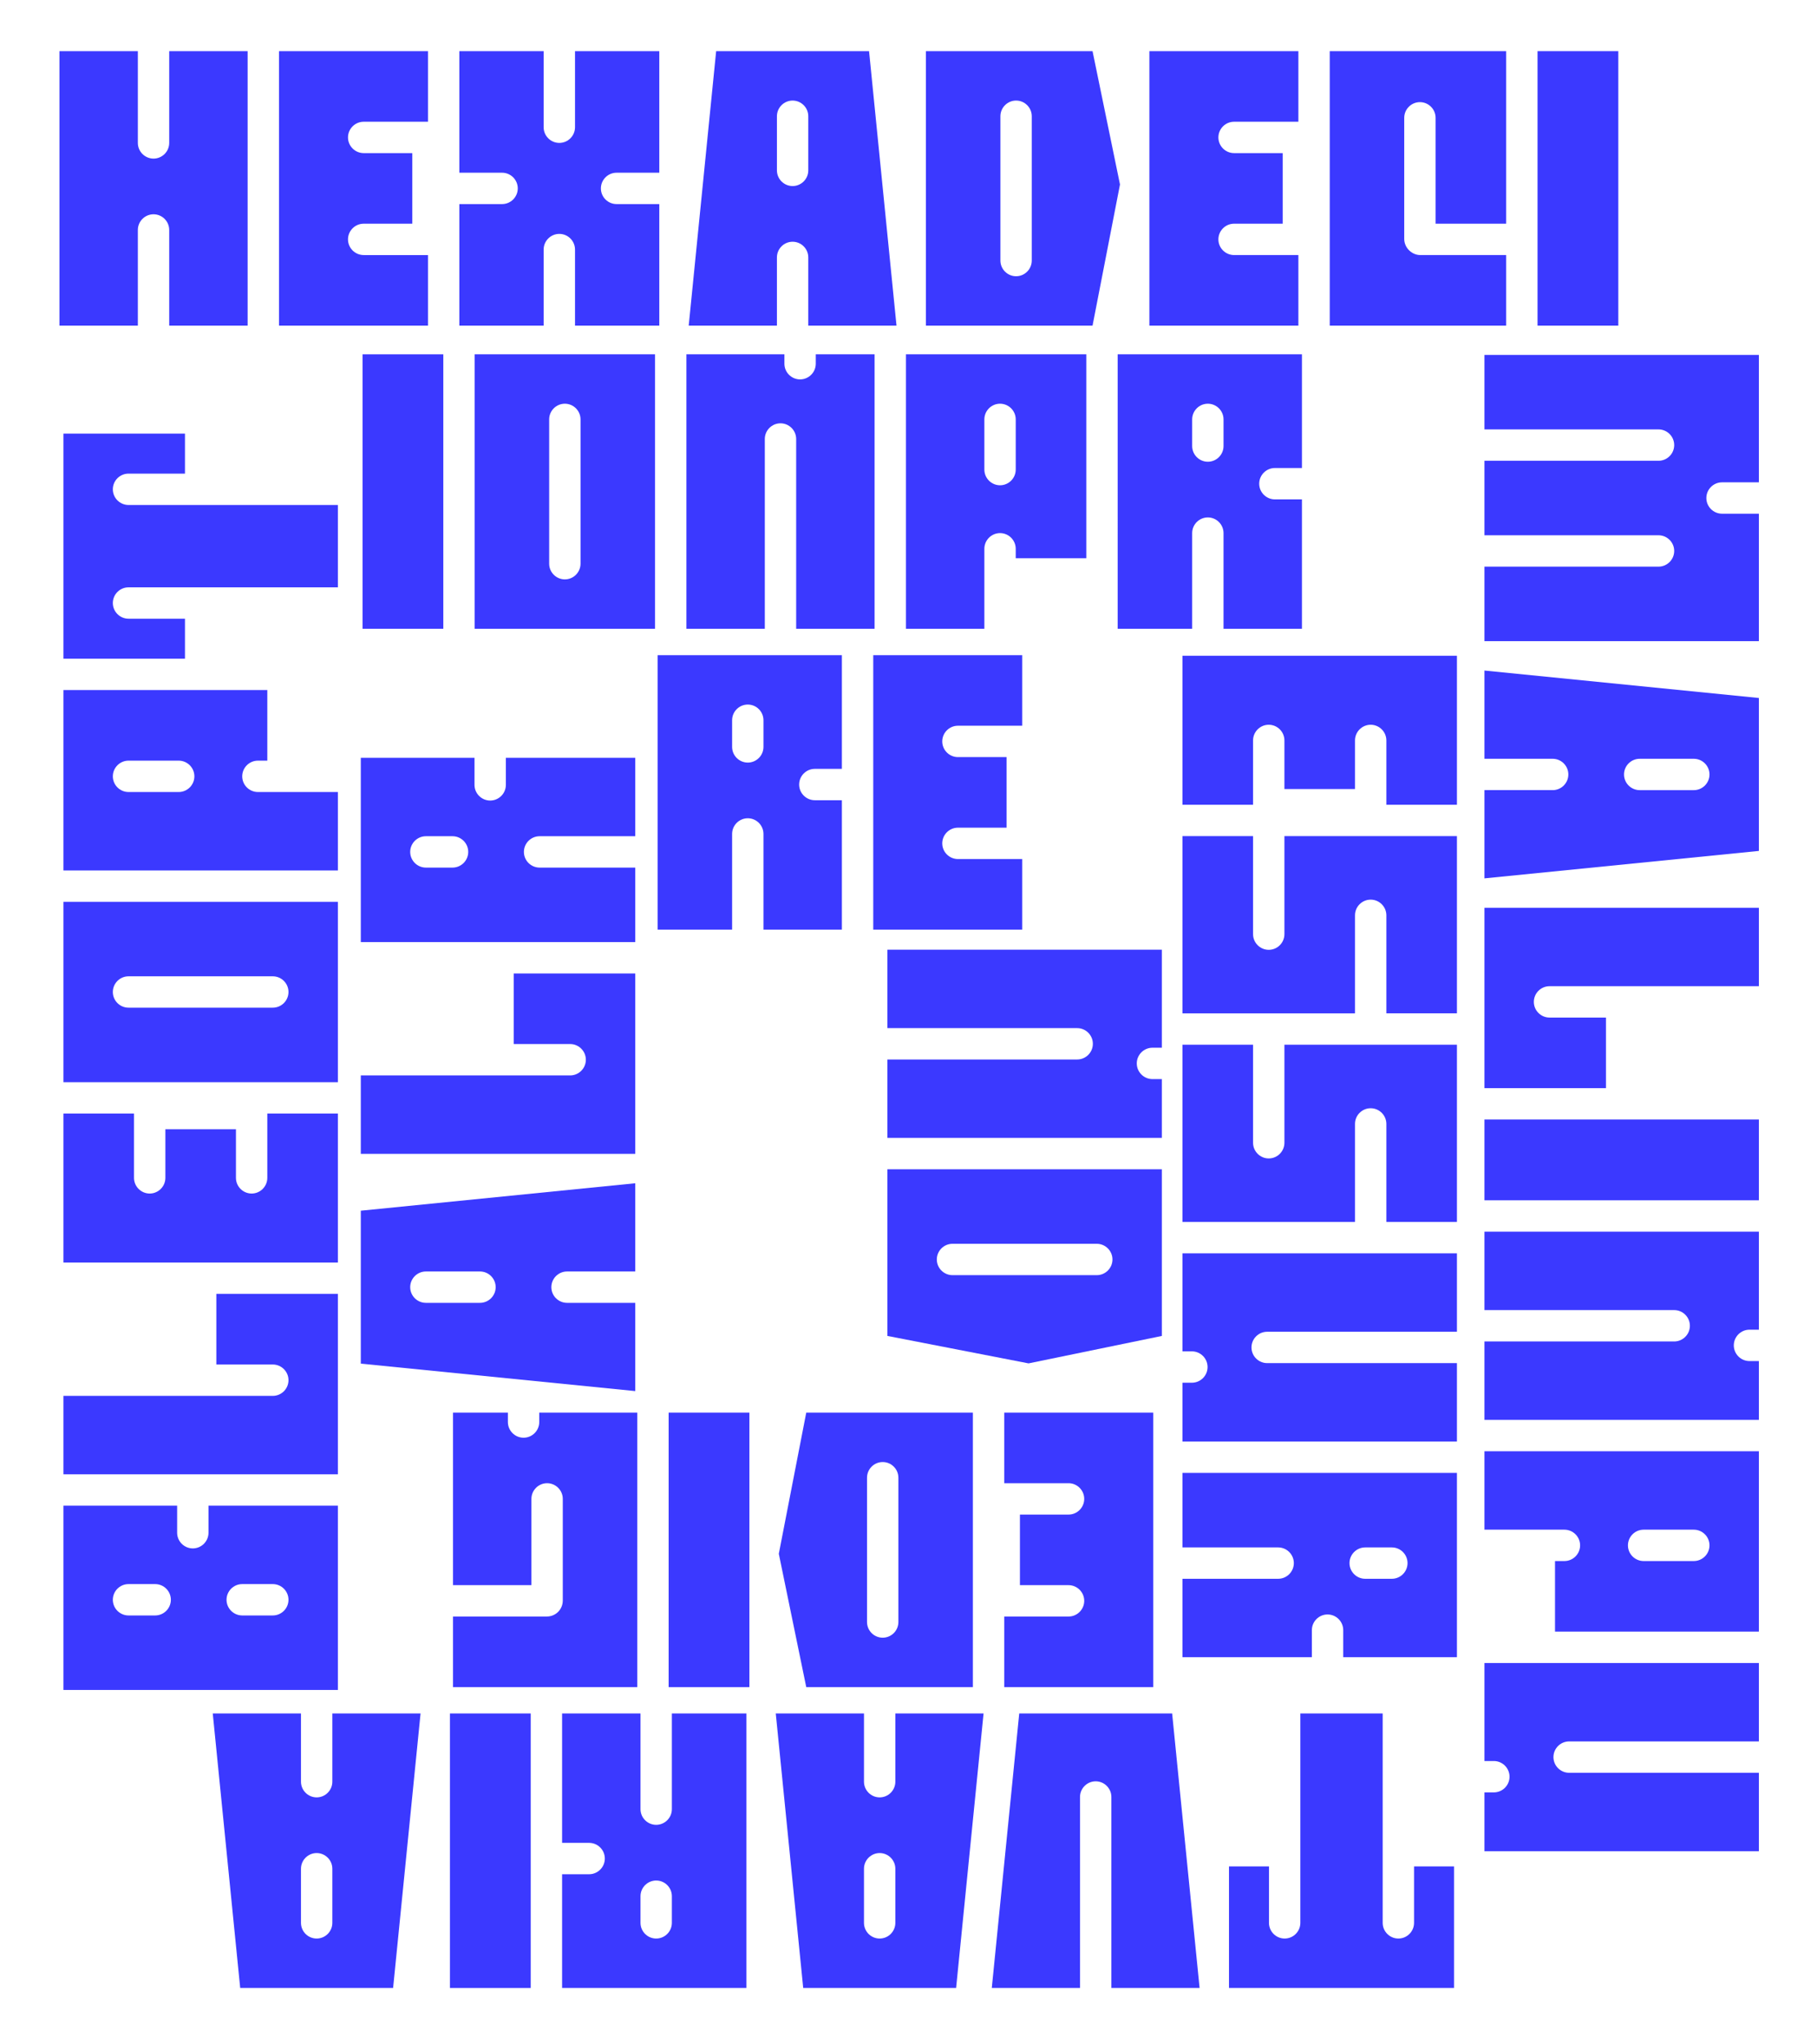
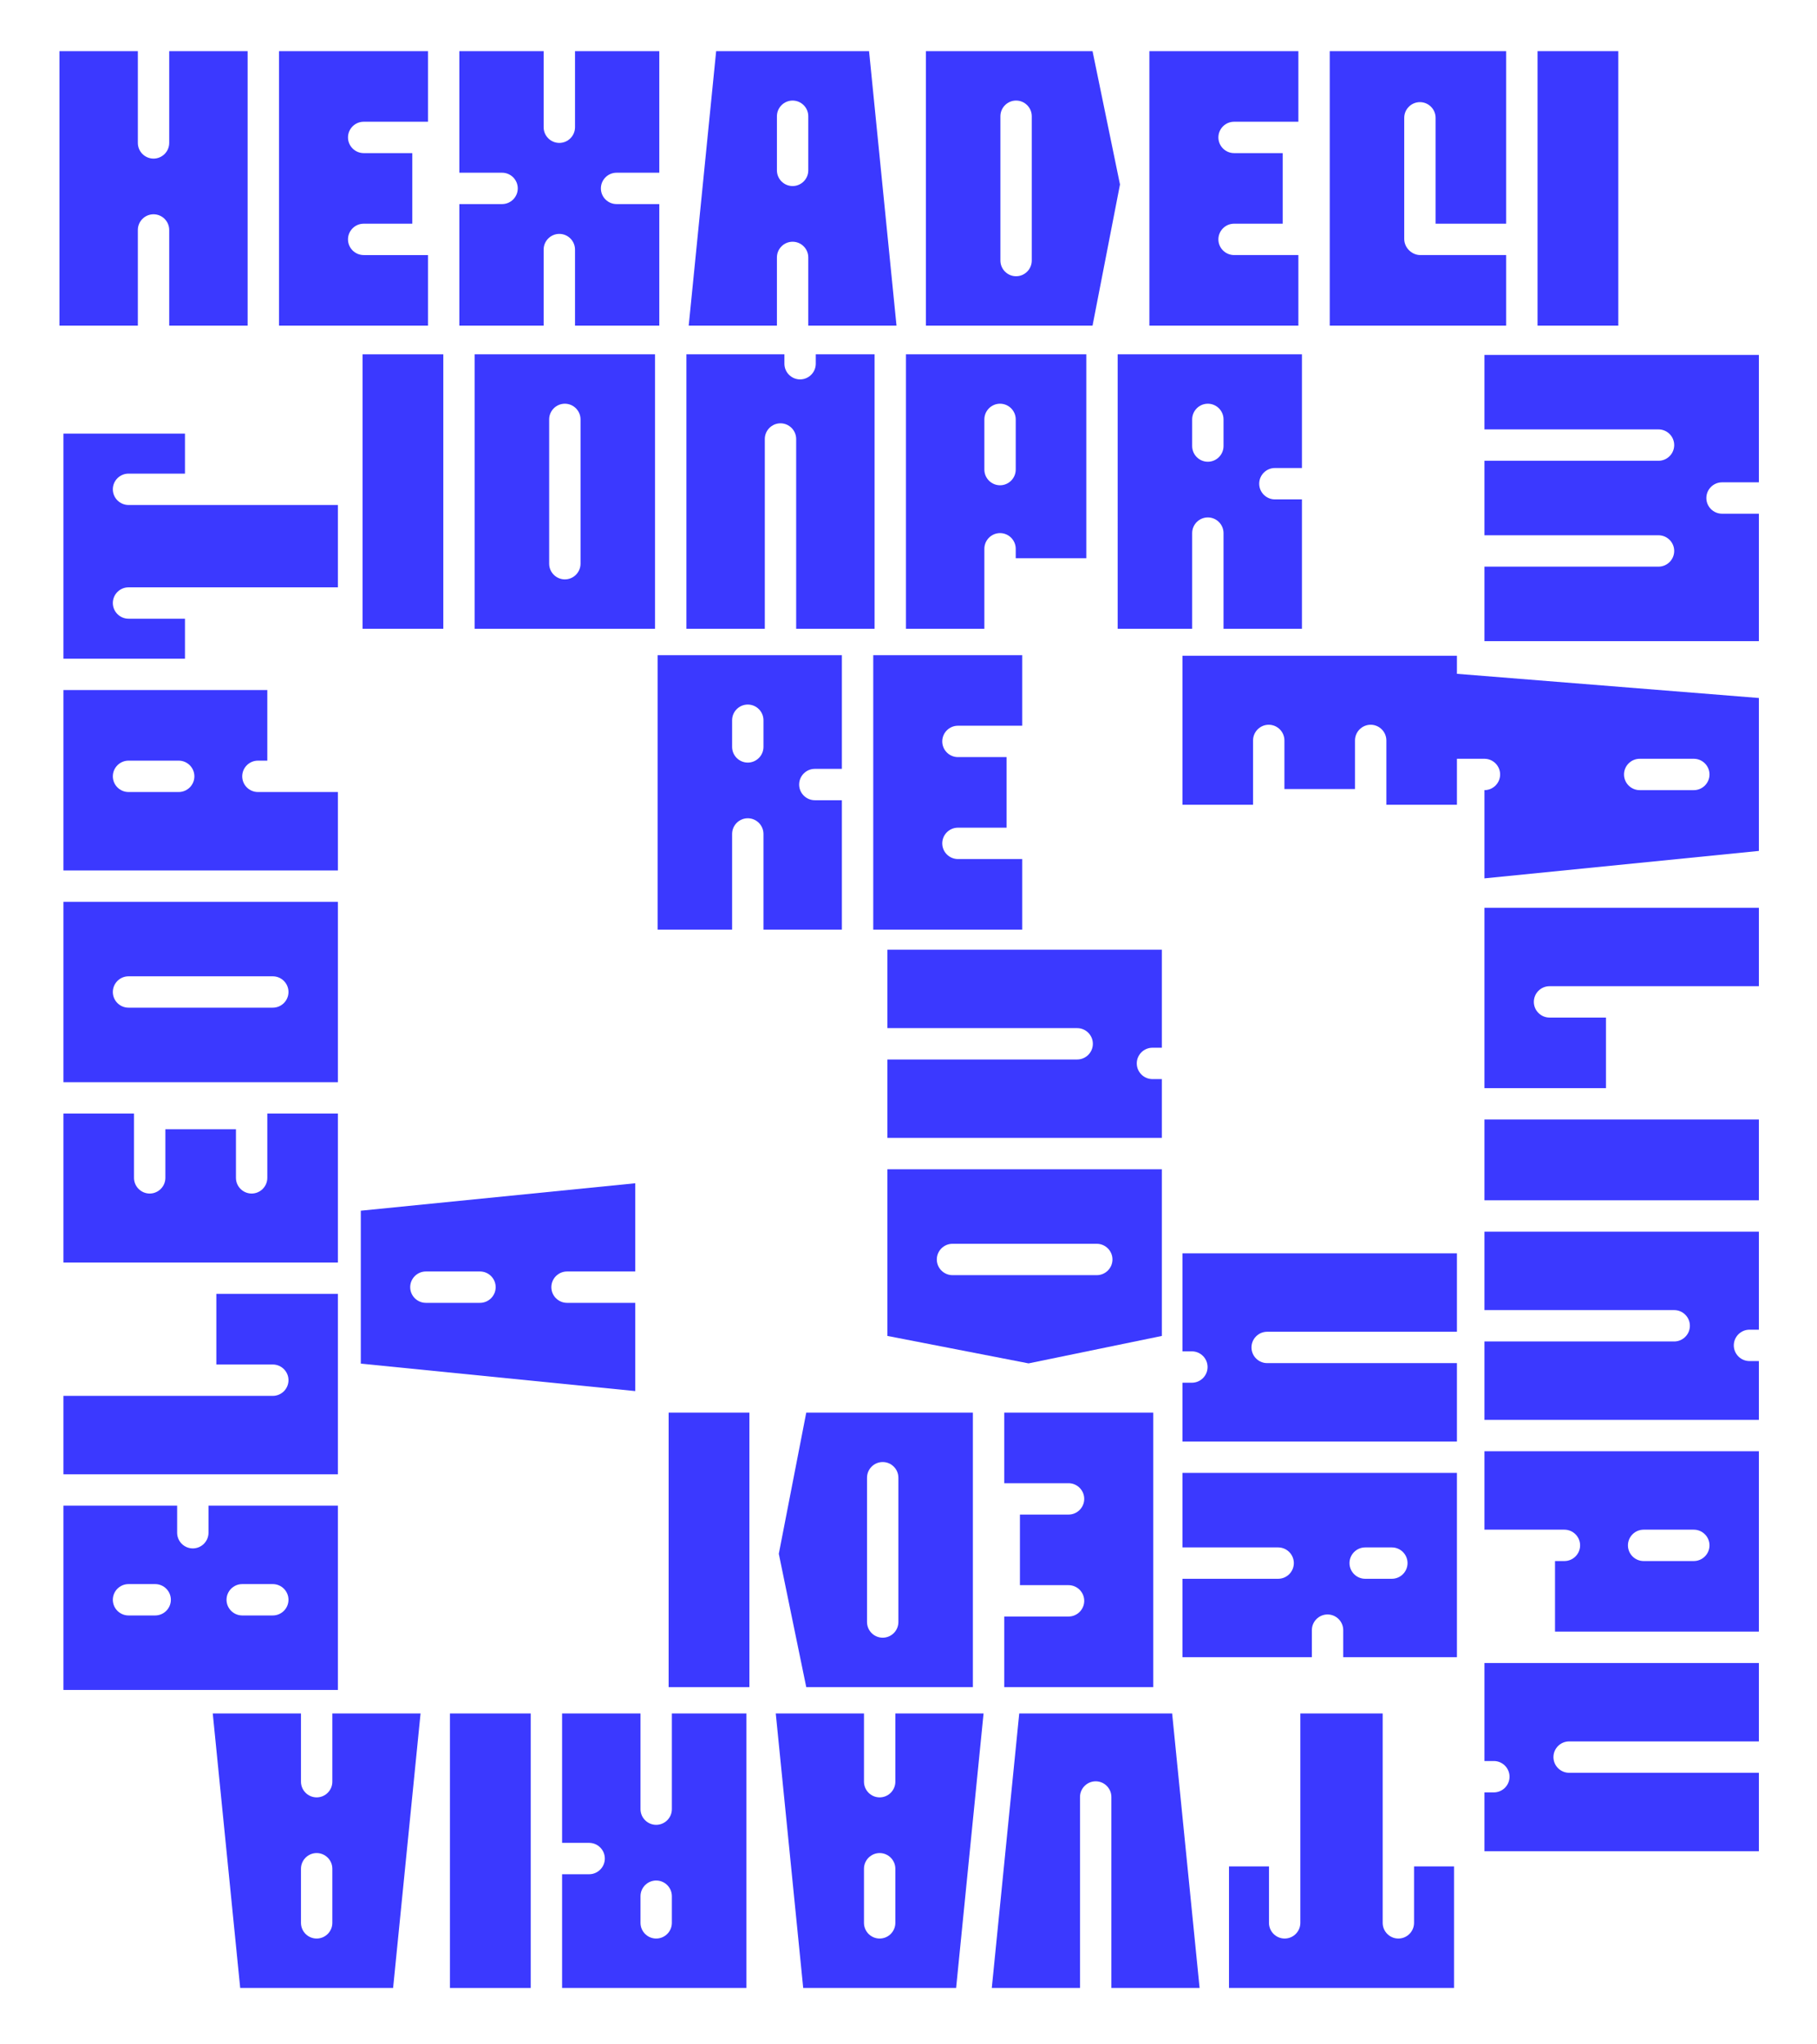
<svg xmlns="http://www.w3.org/2000/svg" version="1.1" id="Ebene_1" x="0px" y="0px" width="2000px" height="2250px" viewBox="0 0 2000 2250" enable-background="new 0 0 2000 2250" xml:space="preserve">
  <g>
    <path fill="#3B39FF" d="M65.418,56.306h86.313v100.986c0,9.494,7.768,17.263,17.262,17.263c9.495,0,17.263-7.769,17.263-17.263   V56.306h86.313v302.095h-86.313V253.099c0-9.494-7.768-17.263-17.263-17.263c-9.494,0-17.262,7.769-17.262,17.263v105.302H65.418   V56.306z" />
    <path fill="#3B39FF" d="M307.092,56.306h163.994v77.682H400.31c-9.495,0-17.263,7.768-17.263,17.263s7.768,17.263,17.263,17.263   h53.514v77.682H400.31c-9.495,0-17.263,7.768-17.263,17.262c0,9.495,7.768,17.263,17.263,17.263h70.776v77.682H307.092V56.306z" />
    <path fill="#3B39FF" d="M505.607,224.616h47.041c9.494,0,17.262-7.768,17.262-17.262c0-9.495-7.768-17.263-17.262-17.263h-47.041   V56.306h92.786v83.724c0,9.495,7.768,17.262,17.263,17.262c9.494,0,17.263-7.768,17.263-17.262V56.306h92.786v133.785h-47.041   c-9.494,0-17.263,7.768-17.263,17.263c0,9.494,7.769,17.262,17.263,17.262h47.041v133.785h-92.786v-83.724   c0-9.494-7.769-17.262-17.263-17.262c-9.495,0-17.263,7.769-17.263,17.262v83.724h-92.786V224.616z" />
    <path fill="#3B39FF" d="M788.279,56.306h168.31l30.209,302.095h-97.102v-75.092c0-9.494-7.768-17.262-17.263-17.262   c-9.494,0-17.263,7.768-17.263,17.262v75.092H758.07L788.279,56.306z M889.697,187.502v-59.556c0-9.494-7.768-17.262-17.263-17.262   c-9.494,0-17.263,7.768-17.263,17.262v59.556c0,9.494,7.769,17.262,17.263,17.262C881.929,204.764,889.697,196.996,889.697,187.502   z" />
    <path fill="#3B39FF" d="M1019.161,56.306h183.415l30.209,146.732l-30.209,155.363h-183.415V56.306z M1135.684,286.761V127.945   c0-9.494-7.769-17.262-17.263-17.262s-17.263,7.768-17.263,17.262v158.816c0,9.495,7.769,17.263,17.263,17.263   S1135.684,296.256,1135.684,286.761z" />
    <path fill="#3B39FF" d="M1265.147,56.306h163.994v77.682h-70.776c-9.494,0-17.263,7.768-17.263,17.263s7.769,17.263,17.263,17.263   h53.514v77.682h-53.514c-9.494,0-17.263,7.768-17.263,17.262c0,9.495,7.769,17.263,17.263,17.263h70.776v77.682h-163.994V56.306z" />
    <path fill="#3B39FF" d="M1463.663,56.306h194.204v189.889h-77.682V129.672c0-9.495-7.769-17.263-17.263-17.263   s-17.263,7.768-17.263,17.263v133.353c0,9.494,8.2,17.694,17.694,17.694h94.513v77.682h-194.204V56.306z" />
    <path fill="#3B39FF" d="M1692.391,56.306h88.902v302.095h-88.902V56.306z" />
  </g>
  <g>
    <path fill="#3B39FF" d="M1936.038,390.593v140.258h-40.566c-9.495,0-17.263,7.768-17.263,17.263   c0,9.494,7.768,17.262,17.263,17.262h40.566v140.259h-302.095v-81.998h191.614c9.495,0,17.263-7.768,17.263-17.262   c0-9.495-7.768-17.263-17.263-17.263h-191.614v-81.997h191.614c9.495,0,17.263-7.769,17.263-17.263   c0-9.494-7.768-17.262-17.263-17.262h-191.614v-81.998H1936.038z" />
-     <path fill="#3B39FF" d="M1936.038,768.21v168.31l-302.095,30.209v-97.102h75.092c9.495,0,17.263-7.768,17.263-17.263   c0-9.494-7.768-17.263-17.263-17.263h-75.092V738L1936.038,768.21z M1804.843,869.627h59.556c9.495,0,17.263-7.768,17.263-17.263   c0-9.494-7.768-17.263-17.263-17.263h-59.556c-9.494,0-17.263,7.769-17.263,17.263   C1787.58,861.859,1795.349,869.627,1804.843,869.627z" />
+     <path fill="#3B39FF" d="M1936.038,768.21v168.31l-302.095,30.209v-97.102c9.495,0,17.263-7.768,17.263-17.263   c0-9.494-7.768-17.263-17.263-17.263h-75.092V738L1936.038,768.21z M1804.843,869.627h59.556c9.495,0,17.263-7.768,17.263-17.263   c0-9.494-7.768-17.263-17.263-17.263h-59.556c-9.494,0-17.263,7.769-17.263,17.263   C1787.58,861.859,1795.349,869.627,1804.843,869.627z" />
    <path fill="#3B39FF" d="M1936.038,999.091v86.312h-230.455c-9.494,0-17.263,7.769-17.263,17.263   c0,9.495,7.769,17.263,17.263,17.263h62.146v77.682h-133.785v-198.52H1936.038z" />
    <path fill="#3B39FF" d="M1936.038,1232.133v88.902h-302.095v-88.902H1936.038z" />
    <path fill="#3B39FF" d="M1936.038,1355.558v107.891h-10.357c-9.494,0-17.263,7.769-17.263,17.263   c0,9.495,7.769,17.263,17.263,17.263h10.357v64.734h-302.095v-86.312h208.877c9.494,0,17.263-7.769,17.263-17.263   s-7.769-17.263-17.263-17.263h-208.877v-86.312H1936.038z" />
    <path fill="#3B39FF" d="M1936.038,1597.231v198.52h-224.413v-77.682h10.357c9.494,0,17.263-7.769,17.263-17.263   s-7.769-17.263-17.263-17.263h-88.039v-86.312H1936.038z M1809.158,1718.069h55.24c9.495,0,17.263-7.769,17.263-17.263   s-7.768-17.263-17.263-17.263h-55.24c-9.494,0-17.263,7.769-17.263,17.263S1799.664,1718.069,1809.158,1718.069z" />
    <path fill="#3B39FF" d="M1936.038,1830.271v86.312h-208.877c-9.494,0-17.263,7.769-17.263,17.263s7.769,17.263,17.263,17.263   h208.877v86.312h-302.095v-64.734h10.357c9.494,0,17.263-7.769,17.263-17.263s-7.769-17.263-17.263-17.263h-10.357v-107.891   H1936.038z" />
  </g>
  <g>
    <path fill="#3B39FF" d="M1539.207,2133.54c9.494,0,17.263-7.768,17.263-17.263v-62.145h44.02v133.784h-247.718v-133.784h44.02   v62.145c0,9.495,7.769,17.263,17.263,17.263s17.263-7.768,17.263-17.263v-230.455h90.628v230.455   C1521.944,2125.772,1529.713,2133.54,1539.207,2133.54z" />
    <path fill="#3B39FF" d="M1320.409,2187.917h-97.103v-210.172c0-9.494-7.768-17.263-17.263-17.263   c-9.494,0-17.262,7.769-17.262,17.263v210.172h-97.103l30.21-302.095h168.31L1320.409,2187.917z" />
    <path fill="#3B39FF" d="M1052.412,2187.917h-168.31l-30.209-302.095h97.102v75.092c0,9.495,7.768,17.263,17.263,17.263   c9.494,0,17.263-7.768,17.263-17.263v-75.092h97.102L1052.412,2187.917z M950.995,2056.722v59.556   c0,9.495,7.768,17.263,17.263,17.263c9.494,0,17.263-7.768,17.263-17.263v-59.556c0-9.494-7.769-17.263-17.263-17.263   C958.763,2039.459,950.995,2047.228,950.995,2056.722z" />
    <path fill="#3B39FF" d="M821.531,2187.917H618.696v-125.153h29.778c9.494,0,17.263-7.769,17.263-17.263   s-7.769-17.263-17.263-17.263h-29.778v-142.416h86.312v105.302c0,9.494,7.769,17.263,17.263,17.263   c9.495,0,17.263-7.769,17.263-17.263v-105.302h81.997V2187.917z M705.009,2086.932v29.346c0,9.495,7.769,17.263,17.263,17.263   c9.495,0,17.263-7.768,17.263-17.263v-29.346c0-9.495-7.768-17.263-17.263-17.263   C712.777,2069.669,705.009,2077.437,705.009,2086.932z" />
    <path fill="#3B39FF" d="M584.177,2187.917h-88.902v-302.095h88.902V2187.917z" />
    <path fill="#3B39FF" d="M432.701,2187.917h-168.31l-30.209-302.095h97.102v75.092c0,9.495,7.768,17.263,17.263,17.263   c9.494,0,17.263-7.768,17.263-17.263v-75.092h97.102L432.701,2187.917z M331.283,2056.722v59.556   c0,9.495,7.768,17.263,17.263,17.263c9.494,0,17.263-7.768,17.263-17.263v-59.556c0-9.494-7.769-17.263-17.263-17.263   C339.051,2039.459,331.283,2047.228,331.283,2056.722z" />
  </g>
  <g>
    <path fill="#3B39FF" d="M69.821,1859.949v-202.835h125.154v29.777c0,9.495,7.768,17.263,17.263,17.263   c9.494,0,17.263-7.768,17.263-17.263v-29.777h142.416v202.835H69.821z M170.807,1743.427H141.46   c-9.494,0-17.262,7.769-17.262,17.263s7.768,17.263,17.262,17.263h29.347c9.494,0,17.263-7.769,17.263-17.263   S180.301,1743.427,170.807,1743.427z M300.276,1743.427h-33.662c-9.494,0-17.263,7.769-17.263,17.263s7.769,17.263,17.263,17.263   h33.662c9.494,0,17.263-7.769,17.263-17.263S309.771,1743.427,300.276,1743.427z" />
    <path fill="#3B39FF" d="M69.821,1622.595v-86.312h230.456c9.494,0,17.263-7.769,17.263-17.263s-7.769-17.263-17.263-17.263h-62.146   v-77.682h133.785v198.52H69.821z" />
    <path fill="#3B39FF" d="M69.821,1389.555v-163.994h77.682v70.776c0,9.494,7.768,17.263,17.263,17.263s17.263-7.769,17.263-17.263   v-53.514h77.682v53.514c0,9.494,7.768,17.263,17.262,17.263c9.495,0,17.263-7.769,17.263-17.263v-70.776h77.682v163.994H69.821z" />
    <path fill="#3B39FF" d="M69.821,1191.039V992.52h302.095v198.52H69.821z M300.276,1074.517H141.46   c-9.494,0-17.262,7.769-17.262,17.263c0,9.495,7.768,17.263,17.262,17.263h158.816c9.494,0,17.263-7.768,17.263-17.263   C317.539,1082.285,309.771,1074.517,300.276,1074.517z" />
    <path fill="#3B39FF" d="M69.821,957.999v-198.52h224.414v77.682h-10.357c-9.495,0-17.263,7.768-17.263,17.263   s7.768,17.262,17.263,17.262h88.039v86.313H69.821z M196.701,837.161h-55.24c-9.494,0-17.262,7.768-17.262,17.263   s7.768,17.262,17.262,17.262h55.24c9.495,0,17.263-7.768,17.263-17.262S206.195,837.161,196.701,837.161z" />
    <path fill="#3B39FF" d="M124.198,663.676c0,9.495,7.768,17.263,17.262,17.263h62.146v44.02H69.821V477.24h133.785v44.02H141.46   c-9.494,0-17.262,7.768-17.262,17.263c0,9.494,7.768,17.263,17.262,17.263h230.456v90.628H141.46   C131.966,646.414,124.198,654.182,124.198,663.676z" />
  </g>
  <g>
    <path fill="#3B39FF" d="M399.052,389.94h88.902v302.095h-88.902V389.94z" />
    <path fill="#3B39FF" d="M522.477,389.94h198.52v302.095h-198.52V389.94z M639,620.396V461.58c0-9.494-7.769-17.262-17.263-17.262   c-9.495,0-17.263,7.768-17.263,17.262v158.815c0,9.495,7.768,17.264,17.263,17.264C631.231,637.659,639,629.891,639,620.396z" />
    <path fill="#3B39FF" d="M755.518,389.94h107.891v10.358c0,9.494,7.768,17.262,17.262,17.262c9.495,0,17.263-7.768,17.263-17.262   V389.94h64.735v302.095h-86.313V483.159c0-9.495-7.768-17.264-17.263-17.264c-9.494,0-17.262,7.769-17.262,17.264v208.876h-86.313   V389.94z" />
    <path fill="#3B39FF" d="M997.192,389.94h198.519v224.413h-77.682v-10.357c0-9.495-7.768-17.262-17.262-17.262   c-9.495,0-17.263,7.768-17.263,17.262v88.039h-86.313V389.94z M1118.029,516.82v-55.24c0-9.494-7.768-17.262-17.262-17.262   c-9.495,0-17.263,7.768-17.263,17.262v55.24c0,9.495,7.768,17.263,17.263,17.263   C1110.262,534.083,1118.029,526.315,1118.029,516.82z" />
    <path fill="#3B39FF" d="M1230.232,389.94h202.835v125.154h-29.777c-9.495,0-17.263,7.768-17.263,17.263s7.768,17.263,17.263,17.263   h29.777v142.416h-86.312V586.734c0-9.495-7.769-17.263-17.263-17.263s-17.263,7.769-17.263,17.263v105.301h-81.997V389.94z    M1346.755,490.927V461.58c0-9.494-7.769-17.262-17.263-17.262s-17.263,7.768-17.263,17.262v29.347   c0,9.494,7.769,17.263,17.263,17.263S1346.755,500.421,1346.755,490.927z" />
  </g>
  <g>
    <path fill="#3B39FF" d="M1603.669,721.699v163.994h-77.682v-70.776c0-9.495-7.768-17.263-17.263-17.263   c-9.494,0-17.262,7.768-17.262,17.263v53.514h-77.682v-53.514c0-9.495-7.769-17.263-17.263-17.263s-17.263,7.768-17.263,17.263   v70.776h-77.682V721.699H1603.669z" />
-     <path fill="#3B39FF" d="M1379.256,920.214v107.891c0,9.494,7.769,17.262,17.263,17.262s17.263-7.768,17.263-17.262V920.214h189.888   v195.067h-77.682V1007.39c0-9.494-7.768-17.263-17.263-17.263c-9.494,0-17.262,7.769-17.262,17.263v107.891h-189.889V920.214   H1379.256z" />
-     <path fill="#3B39FF" d="M1379.256,1149.805v107.891c0,9.495,7.769,17.263,17.263,17.263s17.263-7.768,17.263-17.263v-107.891   h189.888v195.067h-77.682V1236.98c0-9.494-7.768-17.263-17.263-17.263c-9.494,0-17.262,7.769-17.262,17.263v107.892h-189.889   v-195.067H1379.256z" />
    <path fill="#3B39FF" d="M1603.669,1379.395v86.312h-208.877c-9.494,0-17.263,7.769-17.263,17.263s7.769,17.263,17.263,17.263   h208.877v86.312h-302.095v-64.734h10.357c9.494,0,17.263-7.768,17.263-17.263c0-9.494-7.769-17.263-17.263-17.263h-10.357v-107.891   H1603.669z" />
    <path fill="#3B39FF" d="M1603.669,1621.068v202.835h-125.153v-29.777c0-9.495-7.769-17.263-17.263-17.263   s-17.263,7.768-17.263,17.263v29.777h-142.416v-86.312h105.302c9.494,0,17.263-7.769,17.263-17.263s-7.769-17.263-17.263-17.263   h-105.302v-81.997H1603.669z M1502.684,1737.591h29.346c9.495,0,17.263-7.769,17.263-17.263s-7.768-17.263-17.263-17.263h-29.346   c-9.495,0-17.263,7.769-17.263,17.263S1493.188,1737.591,1502.684,1737.591z" />
  </g>
  <g>
    <path fill="#3B39FF" d="M1269.382,1856.812h-163.994v-77.682h70.776c9.494,0,17.263-7.768,17.263-17.262   c0-9.495-7.769-17.263-17.263-17.263h-53.514v-77.682h53.514c9.494,0,17.263-7.769,17.263-17.263s-7.769-17.263-17.263-17.263   h-70.776v-77.682h163.994V1856.812z" />
    <path fill="#3B39FF" d="M1070.867,1856.812H887.453l-30.209-146.731l30.209-155.363h183.414V1856.812z M954.345,1626.357v158.815   c0,9.495,7.769,17.263,17.263,17.263c9.495,0,17.263-7.768,17.263-17.263v-158.815c0-9.494-7.768-17.263-17.263-17.263   C962.114,1609.095,954.345,1616.863,954.345,1626.357z" />
    <path fill="#3B39FF" d="M824.88,1856.812h-88.902v-302.095h88.902V1856.812z" />
-     <path fill="#3B39FF" d="M701.456,1856.812H498.621v-77.682h103.144c9.926,0,17.694-7.768,17.694-17.693v-111.775   c0-9.494-7.768-17.263-17.263-17.263c-9.494,0-17.263,7.769-17.263,17.263v94.944h-86.312v-189.889h60.419v10.357   c0,9.494,7.768,17.263,17.263,17.263c9.494,0,17.262-7.769,17.262-17.263v-10.357h107.891V1856.812z" />
  </g>
  <g>
    <path fill="#3B39FF" d="M397.136,1500.789v-168.31l302.095-30.21v97.103h-75.092c-9.494,0-17.263,7.768-17.263,17.262   c0,9.495,7.769,17.263,17.263,17.263h75.092v97.103L397.136,1500.789z M528.332,1399.372h-59.556   c-9.494,0-17.262,7.768-17.262,17.262c0,9.495,7.768,17.263,17.262,17.263h59.556c9.494,0,17.263-7.768,17.263-17.263   C545.594,1407.14,537.826,1399.372,528.332,1399.372z" />
-     <path fill="#3B39FF" d="M397.136,1269.907v-86.312h230.456c9.495,0,17.263-7.769,17.263-17.263s-7.768-17.263-17.263-17.263   h-62.146v-77.682h133.785v198.52H397.136z" />
-     <path fill="#3B39FF" d="M397.136,1036.867V834.032H522.29v29.778c0,9.494,7.768,17.263,17.263,17.263   c9.494,0,17.263-7.769,17.263-17.263v-29.778h142.416v86.312H593.929c-9.494,0-17.263,7.769-17.263,17.263   c0,9.495,7.769,17.263,17.263,17.263h105.302v81.998H397.136z M498.122,920.344h-29.347c-9.494,0-17.262,7.769-17.262,17.263   c0,9.495,7.768,17.263,17.262,17.263h29.347c9.494,0,17.263-7.768,17.263-17.263C515.385,928.113,507.616,920.344,498.122,920.344z   " />
  </g>
  <g>
    <path fill="#3B39FF" d="M723.84,721.047h202.835v125.154h-29.778c-9.494,0-17.263,7.768-17.263,17.262s7.769,17.263,17.263,17.263   h29.778v142.416h-86.312V917.841c0-9.495-7.769-17.263-17.263-17.263c-9.495,0-17.263,7.769-17.263,17.263v105.301H723.84V721.047z    M840.363,822.033v-29.347c0-9.494-7.769-17.262-17.263-17.262c-9.495,0-17.263,7.768-17.263,17.262v29.347   c0,9.494,7.768,17.263,17.263,17.263C832.594,839.296,840.363,831.527,840.363,822.033z" />
    <path fill="#3B39FF" d="M961.194,721.047h163.994v77.682h-70.776c-9.494,0-17.263,7.768-17.263,17.263s7.769,17.263,17.263,17.263   h53.514v77.682h-53.514c-9.494,0-17.263,7.768-17.263,17.262c0,9.495,7.769,17.263,17.263,17.263h70.776v77.682H961.194V721.047z" />
  </g>
  <g>
    <path fill="#3B39FF" d="M1278.884,1045.225v107.891h-10.357c-9.494,0-17.263,7.769-17.263,17.263   c0,9.495,7.769,17.263,17.263,17.263h10.357v64.734H976.79v-86.312h208.876c9.494,0,17.263-7.769,17.263-17.263   s-7.769-17.263-17.263-17.263H976.79v-86.312H1278.884z" />
    <path fill="#3B39FF" d="M1278.884,1286.898v183.415l-146.731,30.209l-155.363-30.209v-183.415H1278.884z M1048.429,1403.421   h158.815c9.495,0,17.263-7.769,17.263-17.263s-7.768-17.263-17.263-17.263h-158.815c-9.494,0-17.263,7.769-17.263,17.263   S1038.935,1403.421,1048.429,1403.421z" />
  </g>
</svg>